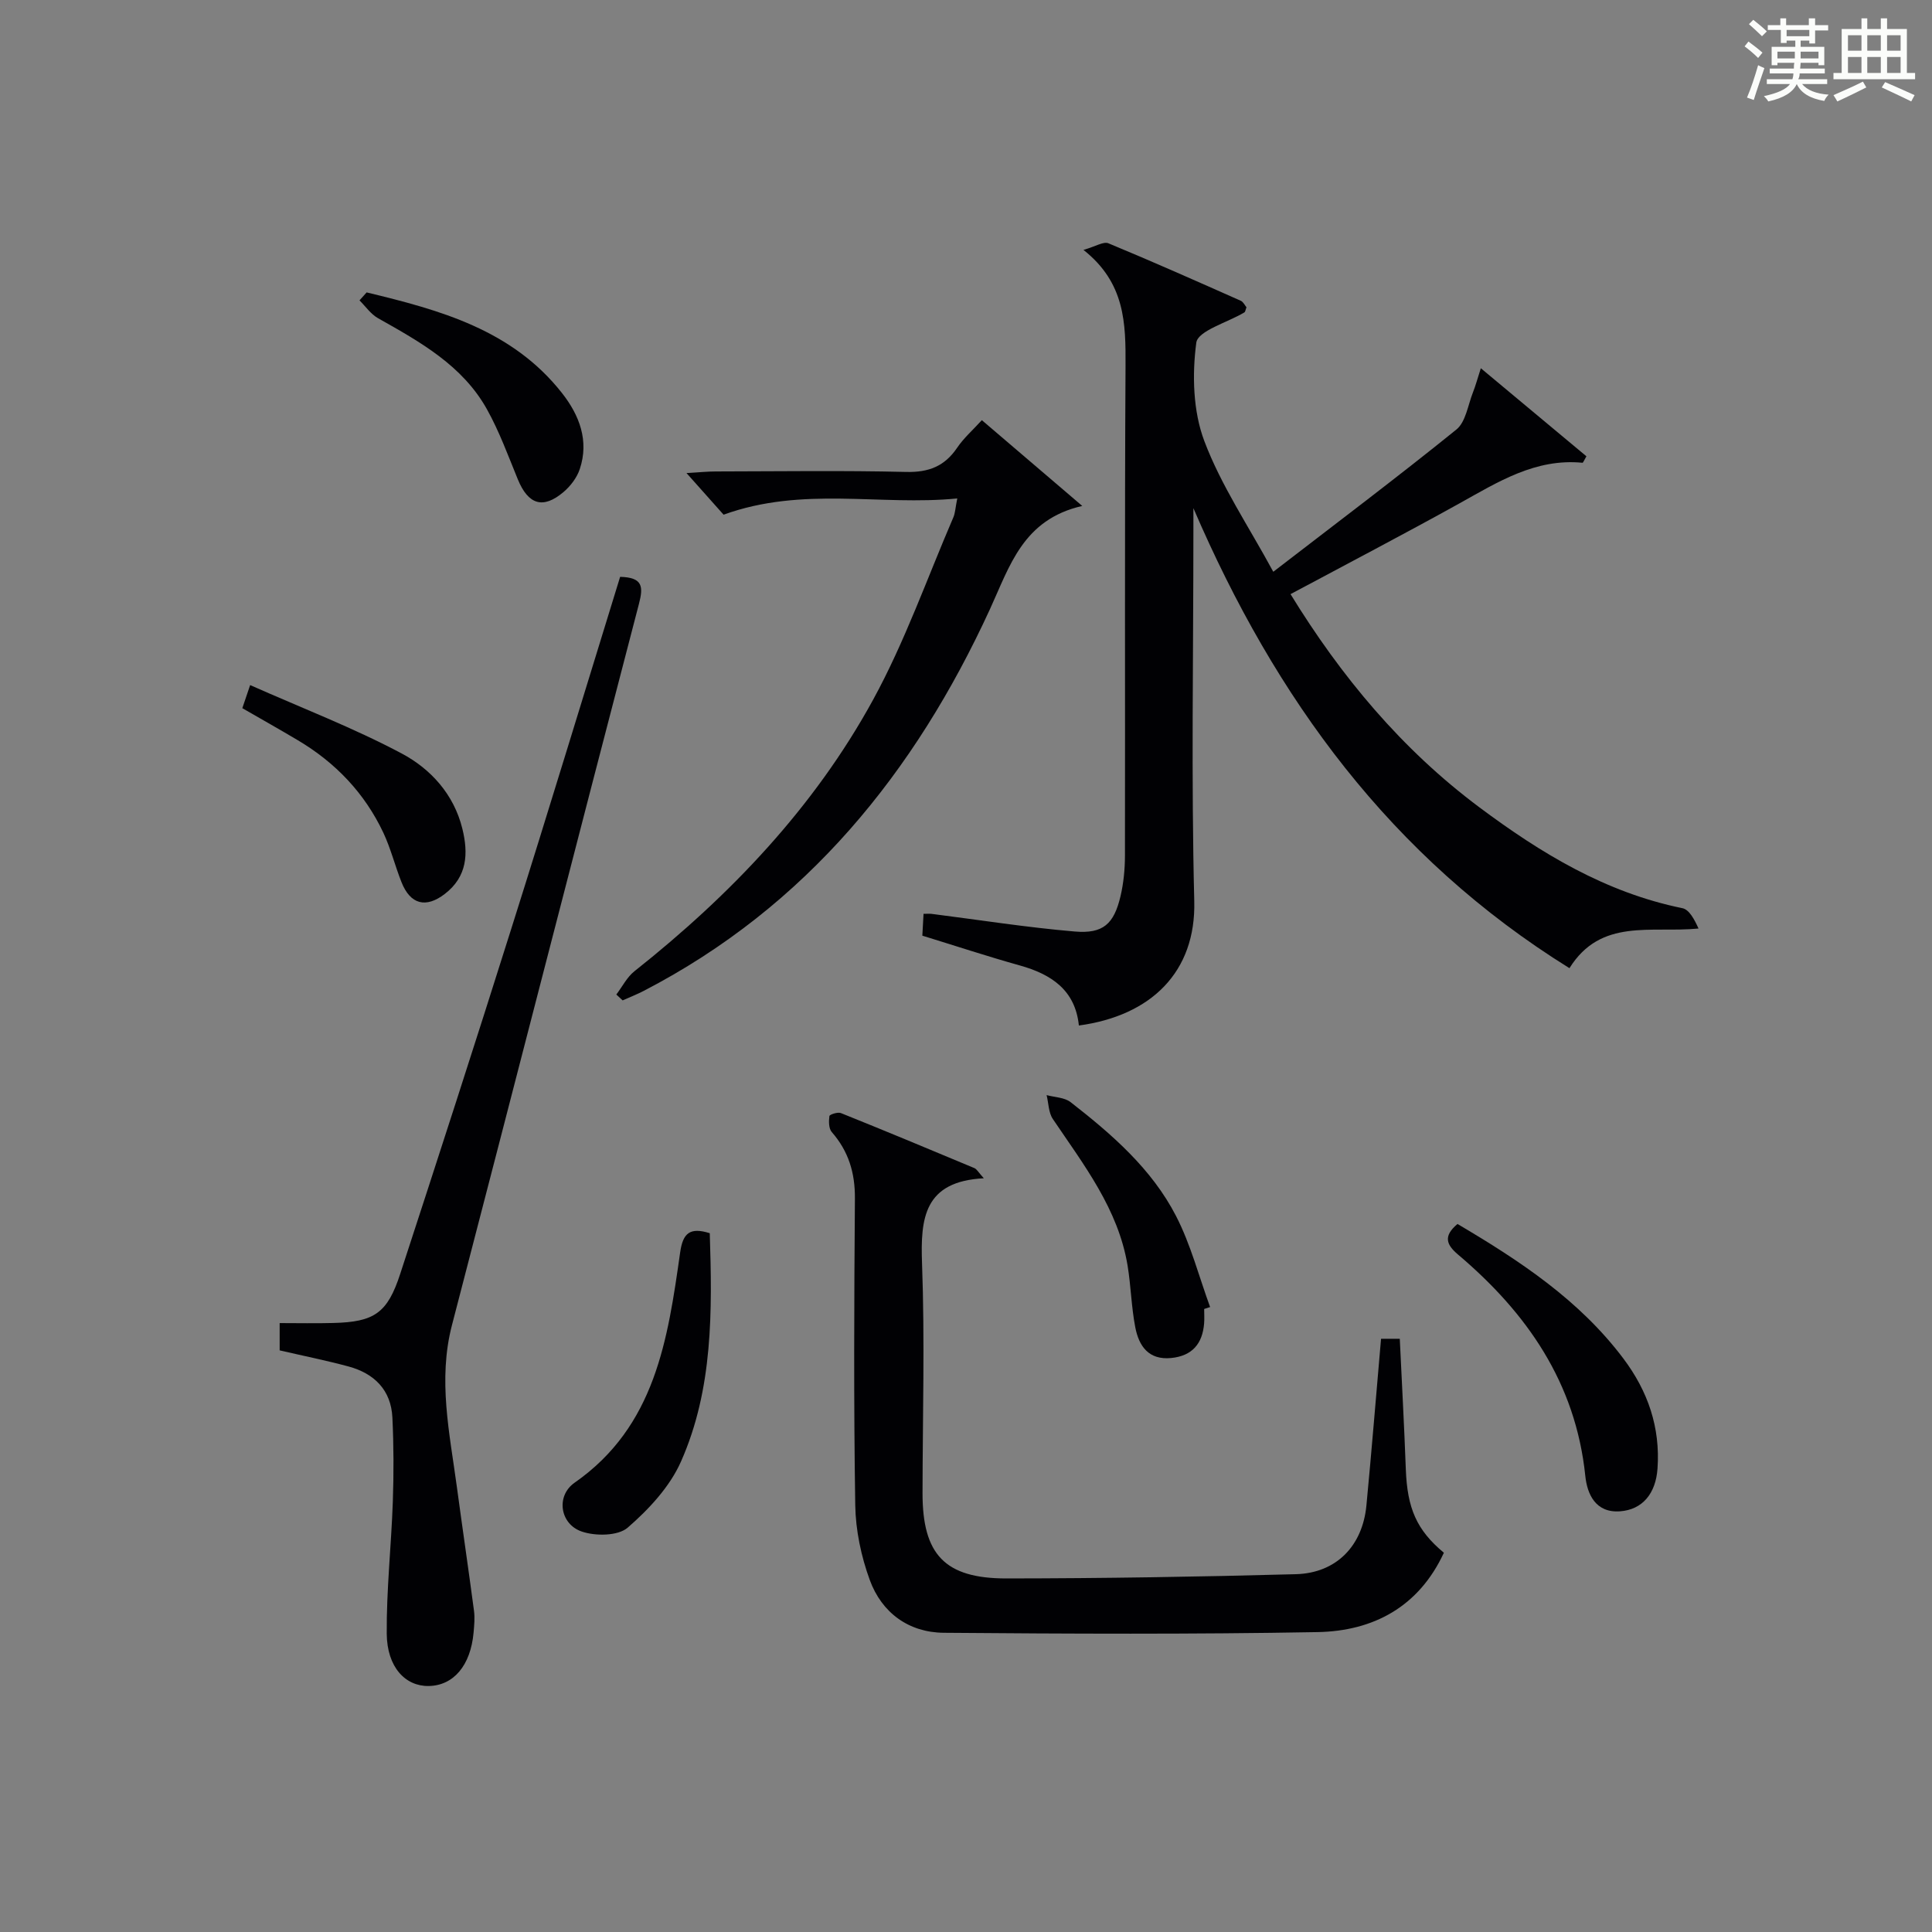
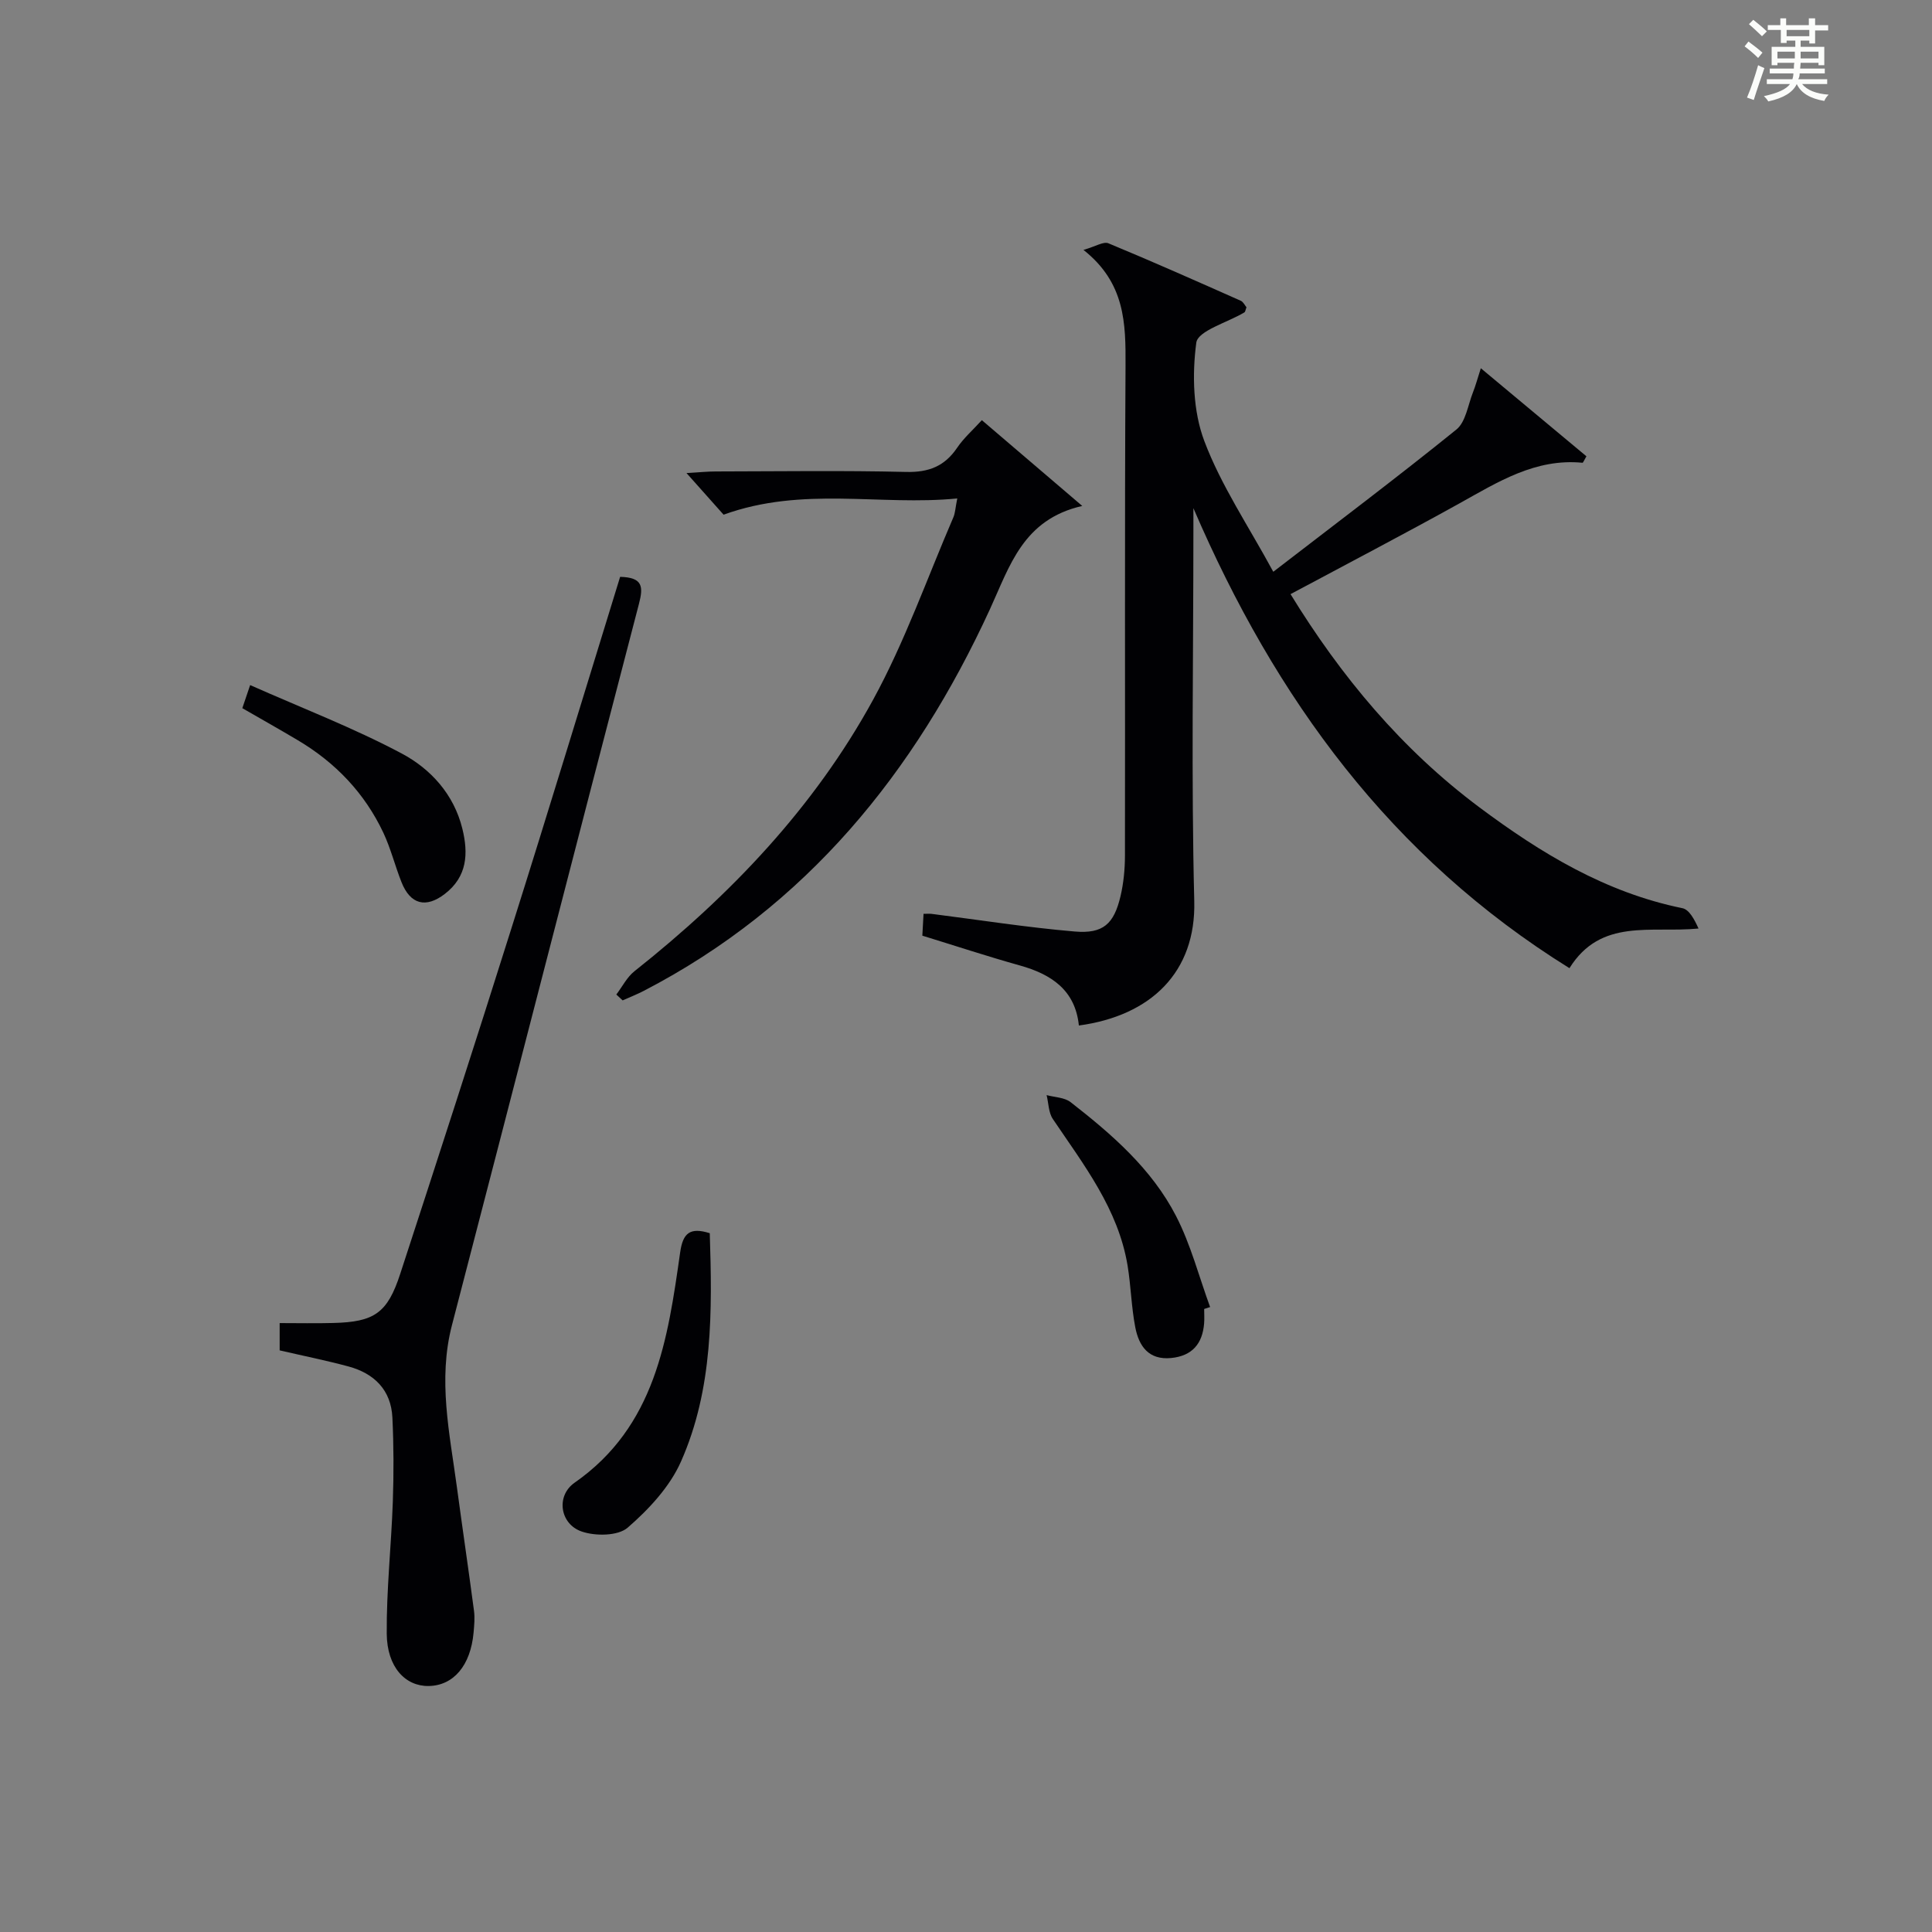
<svg xmlns="http://www.w3.org/2000/svg" version="1.1" id="漢_ZDIC_典" x="0px" y="0px" viewBox="0 0 400 400" style="enable-background:new 0 0 400 400;" xml:space="preserve">
  <rect x="0" y="0" width="400" height="400" fill="#808080" stroke="none" />
  <style type="text/css">
	.st1{fill:#010104;}
	.st0{fill:#fbfcfa;}
</style>
  <g>
    <path class="st0" d="M361.2,9.6l0.8-1c0.9,0.7,1.9,1.4,2.9,2.3L364,12C363,11,362,10.2,361.2,9.6z M361.7,20.2   c0.9-2.1,1.6-4.3,2.3-6.7c0.4,0.2,0.8,0.4,1.3,0.6c-0.7,2.1-1.5,4.3-2.2,6.6L361.7,20.2z M362.1,5l0.9-0.9c1,0.8,2,1.6,2.8,2.4   l-1,1C363.9,6.6,363,5.8,362.1,5z M374.6,3.8h1.2v1.4h2.7v1.1h-2.7v2.7h-1.2V8.4h-1.8v1.3h4.9v3.8h-1.2v-0.5h-3.7   c0,0.4-0.1,0.9-0.1,1.2h5.1v1h-5.2c0,0.5-0.1,0.9-0.3,1.2h6v1h-5.2c1.1,1.3,2.9,2,5.5,2.2c-0.4,0.4-0.7,0.8-0.9,1.3   c-2.9-0.5-4.8-1.6-5.7-3.5H372c-0.8,1.7-2.7,2.9-5.9,3.6c-0.2-0.4-0.6-0.8-0.9-1.1c2.8-0.6,4.6-1.4,5.4-2.5h-4.8v-1h5.3   c0.1-0.3,0.2-0.7,0.2-1.2h-4.9v-1h5c0-0.4,0-0.8,0.1-1.2H368v0.5h-1.2V9.7h4.9V8.4h-1.8v0.5h-1.2V6.2H366V5.2h2.6V3.8h1.2v1.4h4.7   V3.8z M368,12.1h3.6c0-0.4,0-0.9,0-1.4H368V12.1z M369.9,7.5h4.7V6.2h-4.7V7.5z M376.5,10.7h-3.7c0,0.5,0,1,0,1.4h3.7V10.7z" />
-     <path class="st0" d="M385.3,3.8h1.3V6h2.8V3.8h1.3V6h4.1v9.1h1.7v1.3h-16.9v-1.3h1.7V6h4.1V3.8z M385.7,16.9l0.7,1.2   c-1.8,0.9-3.8,1.9-6,2.9c-0.2-0.4-0.5-0.8-0.8-1.3C381.9,18.7,383.9,17.8,385.7,16.9z M382.6,10.5h2.8V7.3h-2.8V10.5z M382.6,15.1   h2.8v-3.3h-2.8V15.1z M386.6,10.5h2.8V7.3h-2.8V10.5z M386.6,15.1h2.8v-3.3h-2.8V15.1z M390.3,17c2.1,0.9,4.1,1.8,6.1,2.7l-0.7,1.3   c-2.2-1.1-4.2-2-6.1-2.9L390.3,17z M393.5,7.3h-2.8v3.2h2.8V7.3z M390.7,15.1h2.8v-3.3h-2.8V15.1z" />
    <path class="st1" d="M224.32,51.74c2.55-0.73,4.16-1.79,5.16-1.37c9.2,3.81,18.31,7.86,27.41,11.9c0.52,0.23,0.83,0.93,1.18,1.35   c-0.2,0.5-0.23,0.94-0.44,1.06c-3.47,2.09-9.62,3.79-9.95,6.27c-0.88,6.65-0.68,14.16,1.66,20.36c3.47,9.21,9.14,17.58,14.28,27.07   c13.04-10.05,25.65-19.54,37.91-29.45c1.95-1.58,2.39-5.08,3.44-7.72c0.55-1.39,0.93-2.84,1.62-4.97   c7.79,6.5,14.86,12.4,21.86,18.23c-0.49,0.83-0.68,1.35-0.81,1.34c-9.77-0.95-17.52,3.99-25.53,8.44   c-11.46,6.36-23.08,12.42-34.92,18.76c10.48,17.07,23.02,32.13,39.09,44.13c12.75,9.52,26.14,17.65,42.04,20.89   c1.42,0.29,2.48,2.31,3.34,4.21c-9.82,0.97-20.22-2.23-26.72,8.21c-36.98-22.97-60.92-55.86-77.86-95.24c0,1.63,0,3.26,0,4.9   c0,25.49-0.46,50.99,0.18,76.47c0.37,14.67-8.95,23.72-23.89,25.74c-0.75-7.32-5.68-10.61-12.25-12.44   c-6.69-1.87-13.29-4.05-20.16-6.16c0.09-1.54,0.16-2.97,0.25-4.52c0.75,0,1.23-0.05,1.69,0.01c9.87,1.25,19.72,2.81,29.62,3.65   c5.88,0.5,8.11-1.56,9.47-7.31c0.64-2.72,0.91-5.58,0.92-8.38c0.06-33.82-0.08-67.64,0.12-101.46   C233.07,66.95,232.98,58.59,224.32,51.74z" />
-     <path class="st1" d="M203.69,243.95c-12.38,0.64-13.14,8.25-12.79,17.69c0.58,15.81,0.12,31.66,0.1,47.49c-0.01,12.69,4.58,17.68,17.38,17.67   c19.97-0.02,39.95-0.34,59.92-0.88c8.37-0.23,13.8-5.85,14.6-14.22c1.09-11.4,2.01-22.82,3.03-34.52c1.21,0,2.43,0,3.88,0   c0.43,9.13,0.92,18.08,1.25,27.03c0.3,8.06,2.23,12.57,7.88,17.27c-5.16,11.15-14.55,16.22-26.17,16.43   c-25.78,0.47-51.57,0.35-77.36,0.14c-7.27-0.06-12.84-4.13-15.33-10.92c-1.79-4.9-2.93-10.31-3.01-15.51   c-0.33-21.16-0.23-42.33-0.07-63.49c0.04-5.29-1.31-9.77-4.79-13.75c-0.64-0.73-0.64-2.23-0.49-3.31c0.05-0.33,1.73-0.88,2.38-0.62   c9.24,3.71,18.44,7.54,27.63,11.39C202.24,242.05,202.57,242.72,203.69,243.95z" />
    <path class="st1" d="M128.39,119.43c4.75,0.11,4.81,2.08,3.9,5.58c-12.98,49.75-25.76,99.56-38.71,149.32c-2.96,11.36-0.48,22.43,1.02,33.59   c1.15,8.54,2.41,17.07,3.54,25.61c0.19,1.47,0.04,3-0.09,4.49c-0.62,6.81-4.15,10.97-9.31,11.05c-4.82,0.07-8.61-3.91-8.67-10.82   c-0.07-9.11,0.94-18.23,1.26-27.35c0.2-5.8,0.19-11.62-0.09-17.42c-0.28-5.69-3.74-9.11-9.06-10.56   c-4.62-1.25-9.32-2.19-14.28-3.34c0-1.63,0-3.36,0-5.65c3.82,0,7.46,0.08,11.09-0.02c8.5-0.21,11.22-2.03,13.87-10.17   c7.77-23.8,15.49-47.62,23.01-71.5C113.51,168.06,120.87,143.79,128.39,119.43z" />
    <path class="st1" d="M127.6,205.91c1.24-1.63,2.21-3.61,3.77-4.84c19.88-15.76,37.21-33.91,49.41-56.22c6.57-12.02,11.17-25.13,16.61-37.76   c0.37-0.87,0.4-1.88,0.8-3.89c-16.04,1.57-31.92-2.59-48.38,3.36c-1.73-1.94-4.3-4.83-7.68-8.62c2.67-0.15,4.36-0.33,6.04-0.33   c13.15-0.02,26.31-0.22,39.45,0.1c4.65,0.11,7.95-1.17,10.54-5c1.37-2.02,3.26-3.68,5.12-5.72c6.8,5.81,13.33,11.38,20.79,17.76   c-12.28,2.8-15,12.43-19.11,21.37c-15.54,33.82-37.98,61.54-71.64,79.01c-1.43,0.74-2.94,1.33-4.41,1.99   C128.47,206.71,128.03,206.31,127.6,205.91z" />
-     <path class="st1" d="M301.76,253.41c12.94,7.64,25.24,15.76,34.34,27.86c5.08,6.75,7.67,14.25,7.07,22.78c-0.36,5.15-3.09,8.51-7.76,8.85   c-5.08,0.37-6.8-3.57-7.19-7.32c-1.99-19.28-12.08-33.77-26.38-45.86C299.46,257.7,298.76,255.92,301.76,253.41z" />
    <path class="st1" d="M146.95,255.32c0.51,16.05,0.71,32.22-5.96,47.28c-2.31,5.22-6.65,9.88-11.03,13.68c-2,1.74-6.69,1.79-9.54,0.8   c-4.5-1.55-5.36-7.37-1.46-10.1c16.75-11.68,19.3-29.7,21.86-47.69C141.39,255.27,142.85,254.04,146.95,255.32z" />
    <path class="st1" d="M249.31,271.01c0,1,0.07,2-0.01,2.99c-0.34,4.2-2.46,6.72-6.8,7.16c-4.7,0.47-6.7-2.48-7.45-6.34   c-0.82-4.22-0.9-8.58-1.6-12.82c-1.95-11.72-9.07-20.83-15.47-30.32c-0.9-1.33-0.88-3.28-1.29-4.95c1.68,0.46,3.7,0.47,4.97,1.46   c8.55,6.66,16.8,13.81,21.83,23.58c3.05,5.92,4.74,12.53,7.05,18.84C250.13,270.73,249.72,270.87,249.31,271.01z" />
-     <path class="st1" d="M75.91,60.54c15.16,3.65,30.15,7.72,40.47,20.87c3.56,4.54,5.62,9.82,3.66,15.7c-0.59,1.78-1.92,3.53-3.37,4.76   c-4.26,3.61-7.32,2.6-9.47-2.65c-2-4.88-3.82-9.88-6.37-14.46c-5.07-9.11-13.87-13.98-22.58-18.89c-1.49-0.84-2.56-2.43-3.82-3.68   C74.92,61.65,75.42,61.1,75.91,60.54z" />
    <path class="st1" d="M50.17,146.62c0.37-1.08,0.76-2.24,1.62-4.78c10.75,4.77,21.41,8.86,31.41,14.18c5.97,3.18,10.77,8.43,12.52,15.53   c1.27,5.14,1.04,9.94-3.63,13.53c-3.91,3.01-7.14,2.19-8.97-2.45c-1.34-3.38-2.22-6.96-3.76-10.24c-3.87-8.19-9.9-14.5-17.68-19.12   C57.97,151.06,54.21,148.95,50.17,146.62z" />
  </g>
</svg>